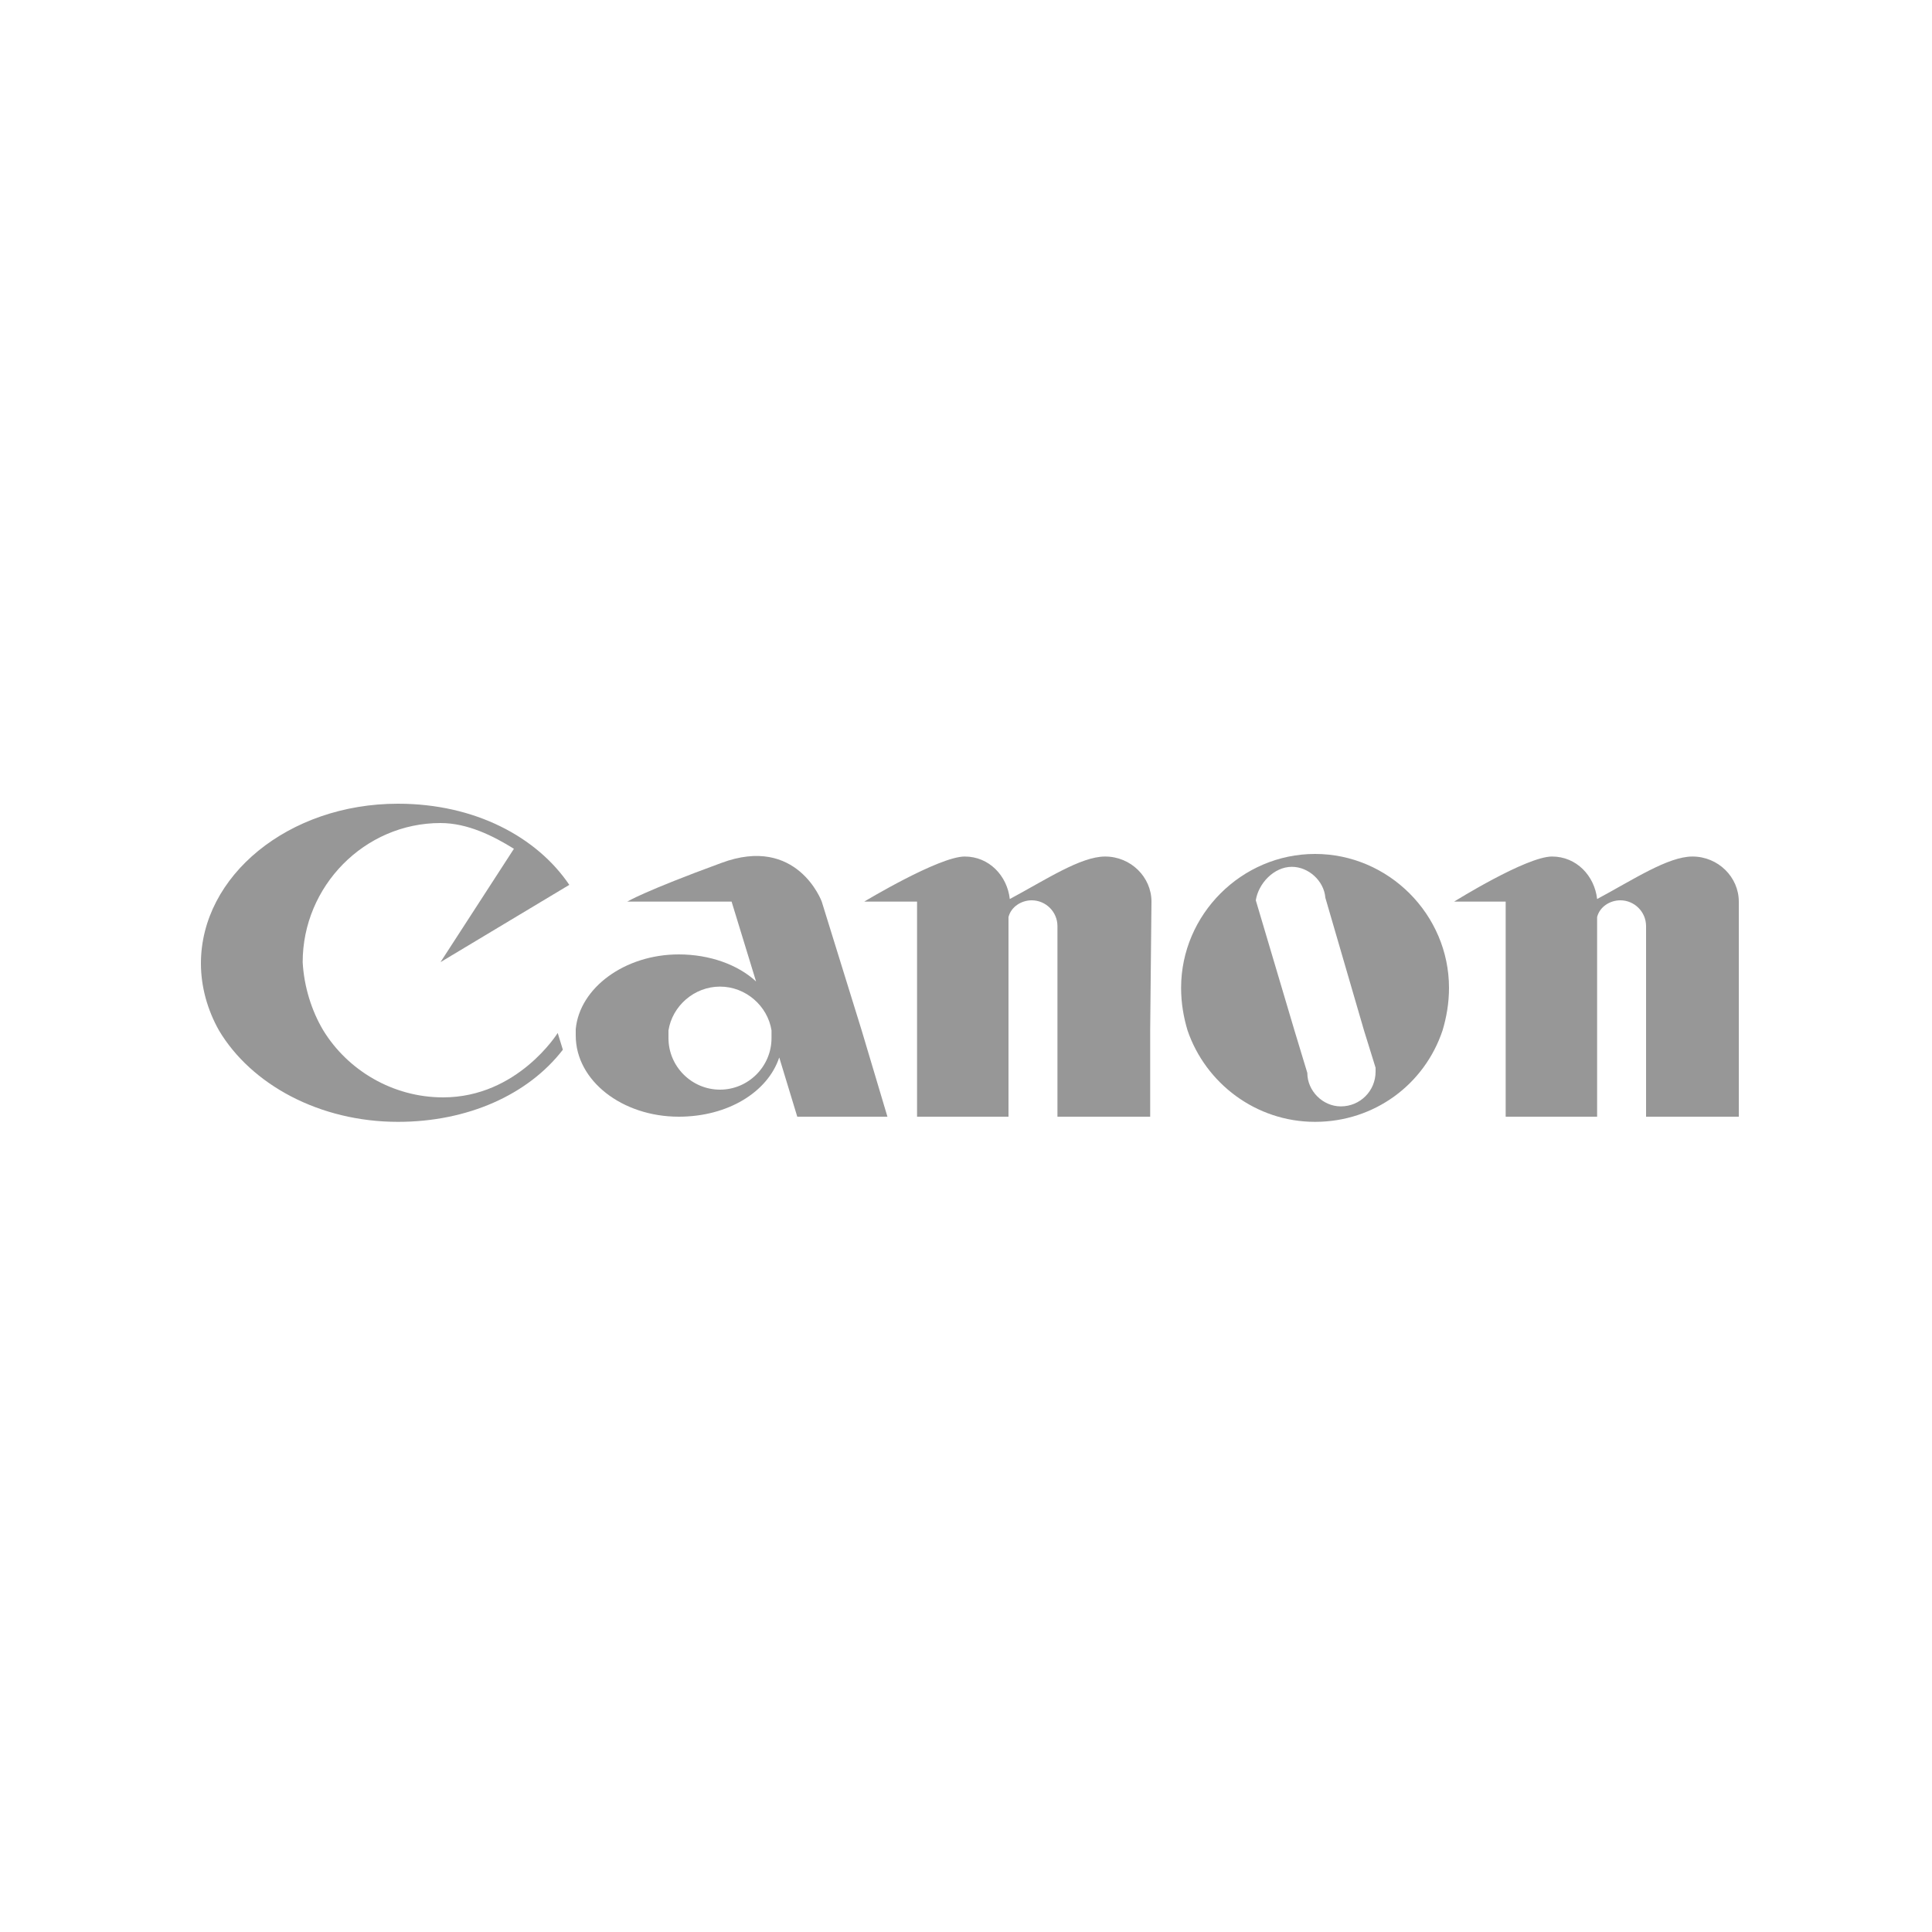
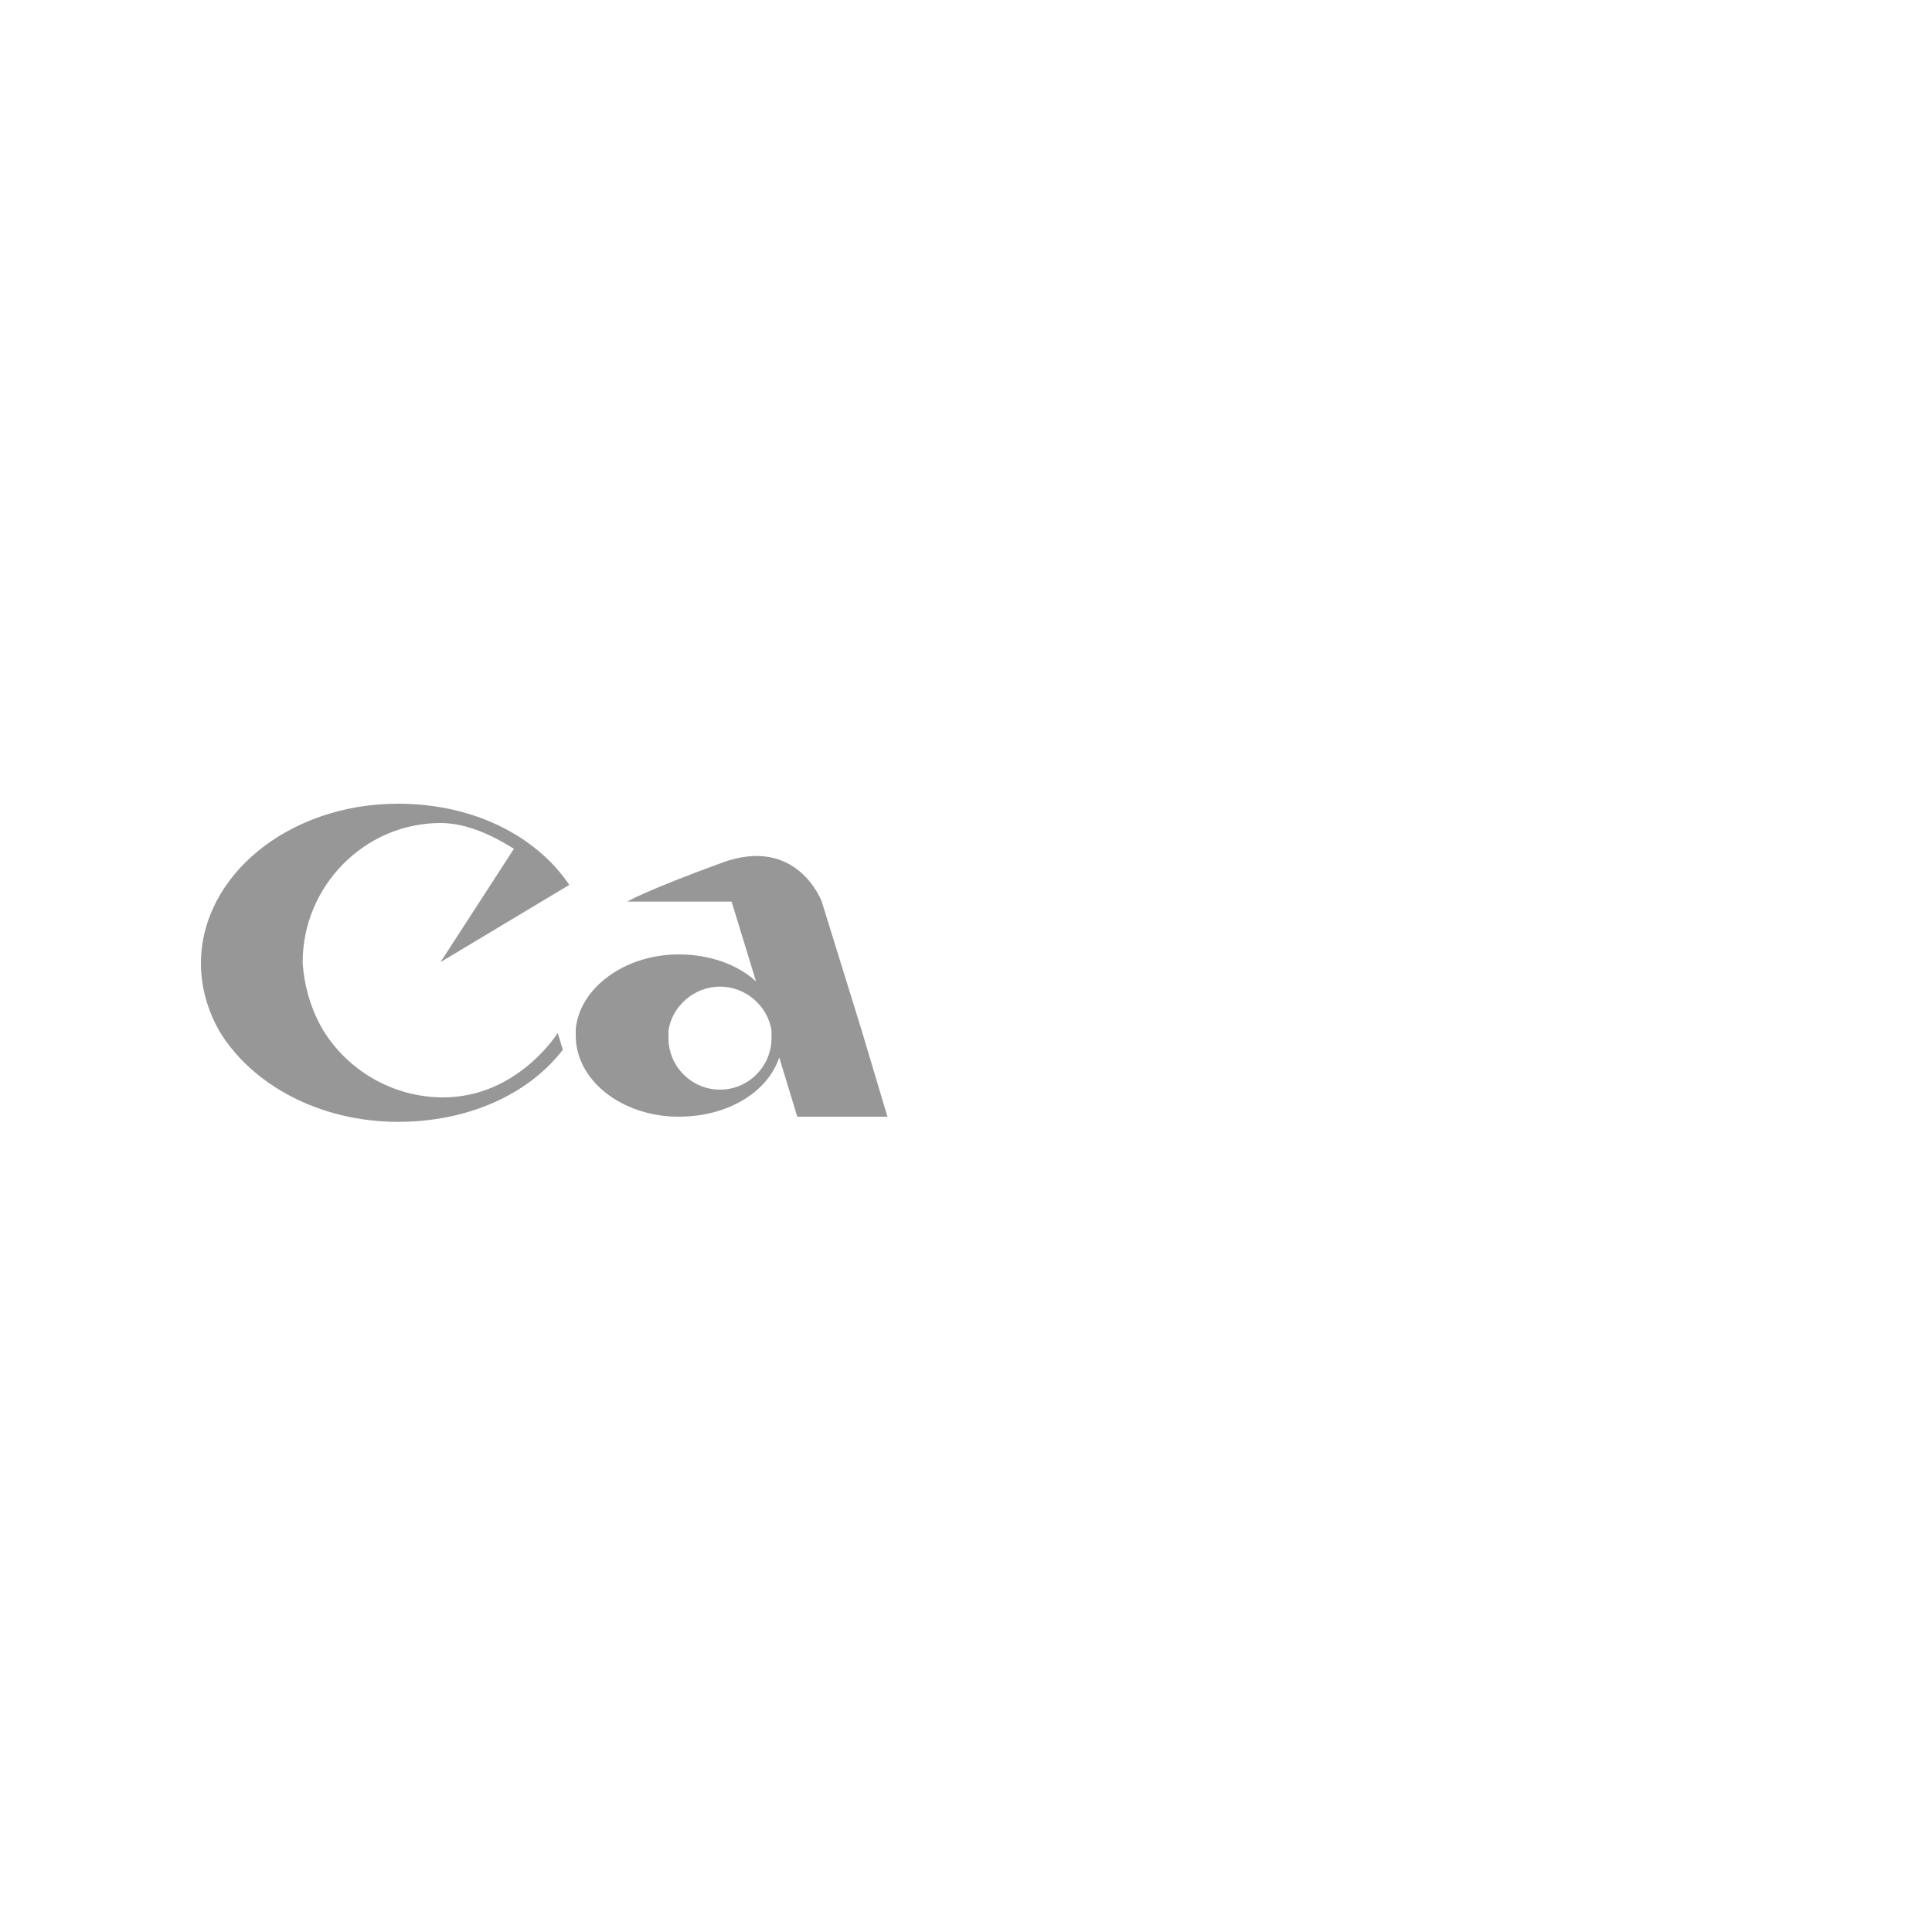
<svg xmlns="http://www.w3.org/2000/svg" version="1.1" id="canon_gray" x="0px" y="0px" viewBox="0 0 150 150" style="enable-background:new 0 0 150 150;" xml:space="preserve">
  <style type="text/css">
	.st0{fill-rule:evenodd;clip-rule:evenodd;fill:#979797;}
</style>
  <g>
    <path class="st0" d="M25.1,80c1.9,3.1,5.4,5.2,9.3,5.2c5.8,0,8.9-5,8.9-5l0,0l0.4,1.3l0,0c-2.7,3.5-7.4,5.6-12.8,5.6   c-6.1,0-11.4-2.9-13.9-7.1c-0.9-1.6-1.4-3.4-1.4-5.2c0-6.8,6.8-12.4,15.3-12.4c6,0,10.8,2.6,13.3,6.3l0,0l-10,6l5.7-8.8l0,0   c-1.6-1-3.6-2-5.7-2c-5.9,0-10.7,4.9-10.7,10.8C23.6,76.6,24.2,78.5,25.1,80L25.1,80L25.1,80L25.1,80L25.1,80z" />
    <path class="st0" d="M51.9,80c0,0.2,0,0.4,0,0.6c0,2.2,1.8,4,4,4c2.2,0,4-1.8,4-4c0-0.2,0-0.4,0-0.6c-0.3-1.9-2-3.4-4-3.4   C53.9,76.6,52.2,78.1,51.9,80L51.9,80L51.9,80L51.9,80L51.9,80z M66.9,80l2,6.7h-7l-1.4-4.6l0,0c-0.9,2.7-4,4.6-7.8,4.6   c-4.4,0-8-2.8-8-6.3c0-0.2,0-0.3,0-0.5c0.3-3.2,3.8-5.8,8-5.8c2.4,0,4.6,0.8,6,2.1l0,0L56.8,70h-8.1l0,0c0,0,1.3-0.8,7.3-3   c5.9-2.2,7.8,3,7.8,3l0,0L66.9,80L66.9,80L66.9,80L66.9,80z" />
-     <path class="st0" d="M89.3,80v6.7h-7.2V80v-8.1l0,0c0-1.1-0.9-2-2-2c-0.8,0-1.6,0.5-1.8,1.3l0,0V80v6.7h-7.1V80V70h-4.1l0,0   c0,0,5.8-3.5,7.8-3.5c1.9,0,3.3,1.5,3.5,3.3c2.8-1.5,5.5-3.3,7.4-3.3c2,0,3.6,1.6,3.6,3.5l0,0L89.3,80L89.3,80L89.3,80L89.3,80z" />
-     <path class="st0" d="M100.5,80l1,3.3l0,0c0,1.4,1.2,2.6,2.6,2.6c1.5,0,2.7-1.2,2.7-2.7c0-0.1,0-0.2,0-0.3l0,0l-0.9-2.9l-3-10.3l0,0   c-0.1-1.3-1.3-2.4-2.6-2.4c-1.4,0-2.6,1.3-2.8,2.6l0,0L100.5,80L100.5,80L100.5,80L100.5,80z M112,80c-1.4,4.2-5.3,7.1-9.9,7.1   c-4.6,0-8.5-3-9.9-7.1c-0.3-1-0.5-2.1-0.5-3.3c0-5.7,4.7-10.4,10.4-10.4c5.7,0,10.4,4.7,10.4,10.4C112.5,77.9,112.3,79,112,80   L112,80L112,80L112,80L112,80z" />
-     <path class="st0" d="M124,80v6.7h-7.1V80V70h-4l0,0c0,0,5.6-3.5,7.6-3.5c1.9,0,3.3,1.5,3.5,3.3c2.8-1.5,5.5-3.3,7.4-3.3   c2,0,3.6,1.6,3.6,3.5l0,0v10v6.7h-7.2V80v-8.1l0,0c0-1.1-0.9-2-2-2c-0.8,0-1.6,0.5-1.8,1.3l0,0V80L124,80L124,80L124,80z" />
  </g>
</svg>